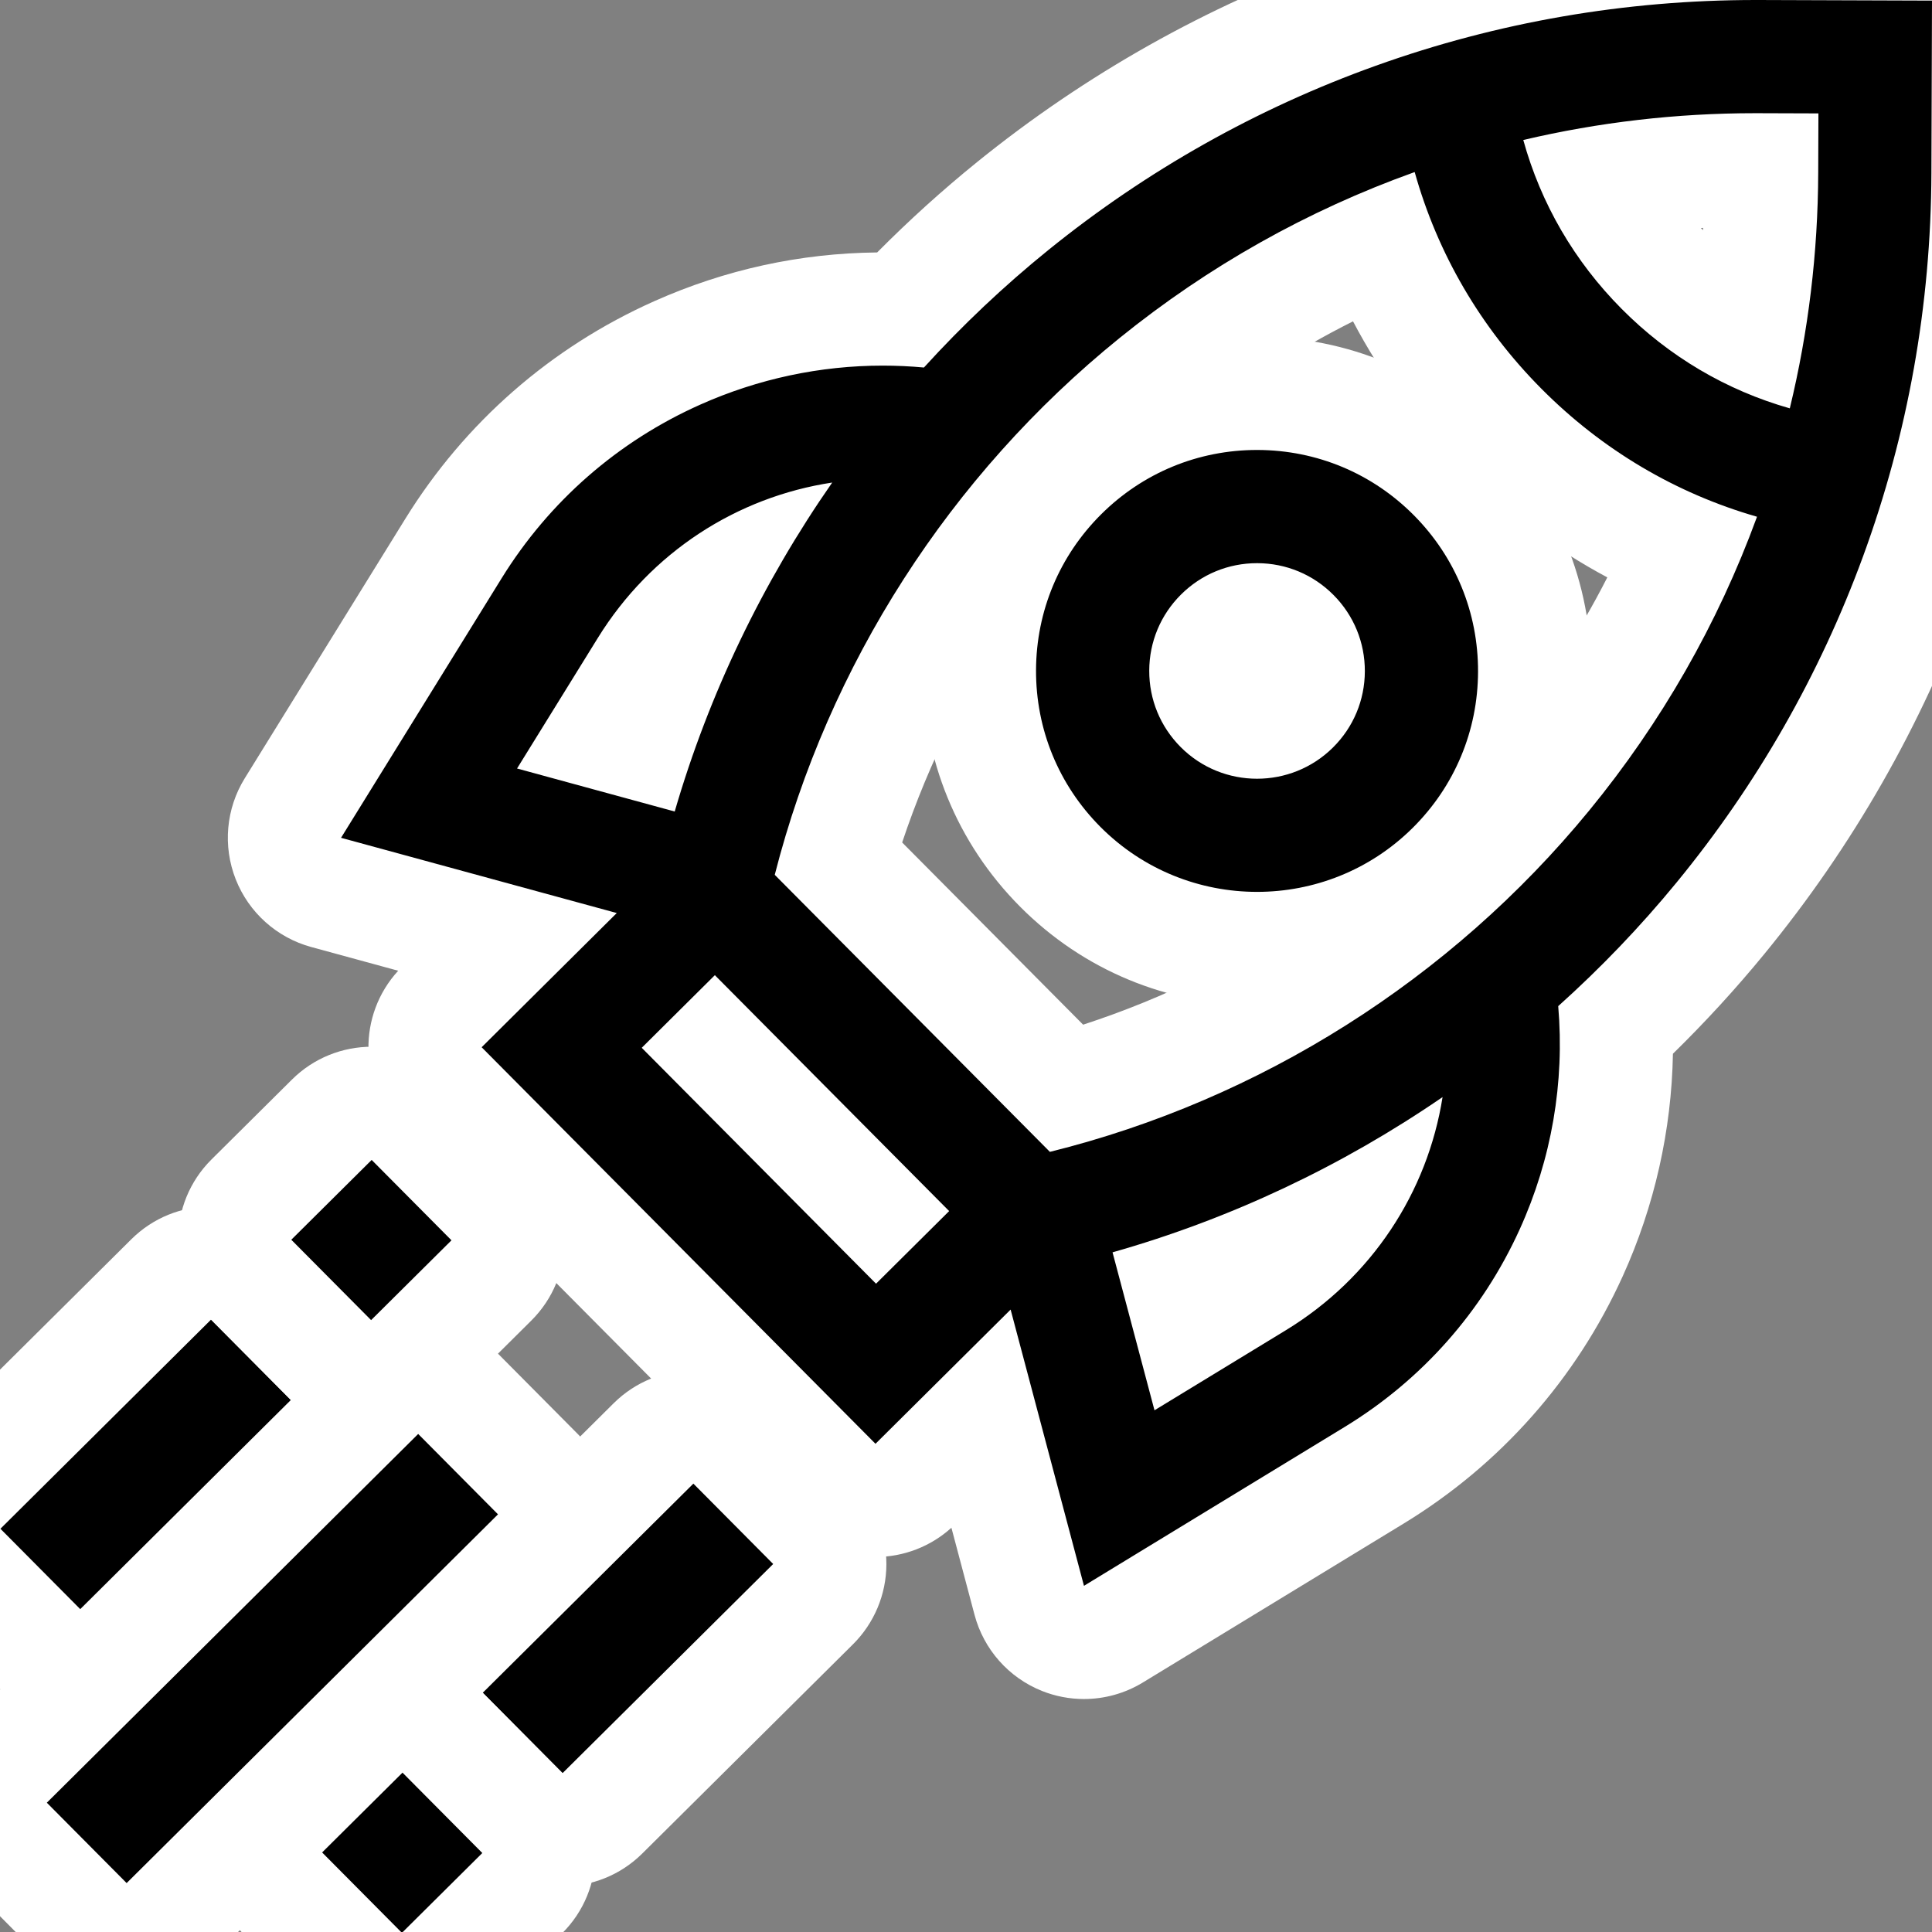
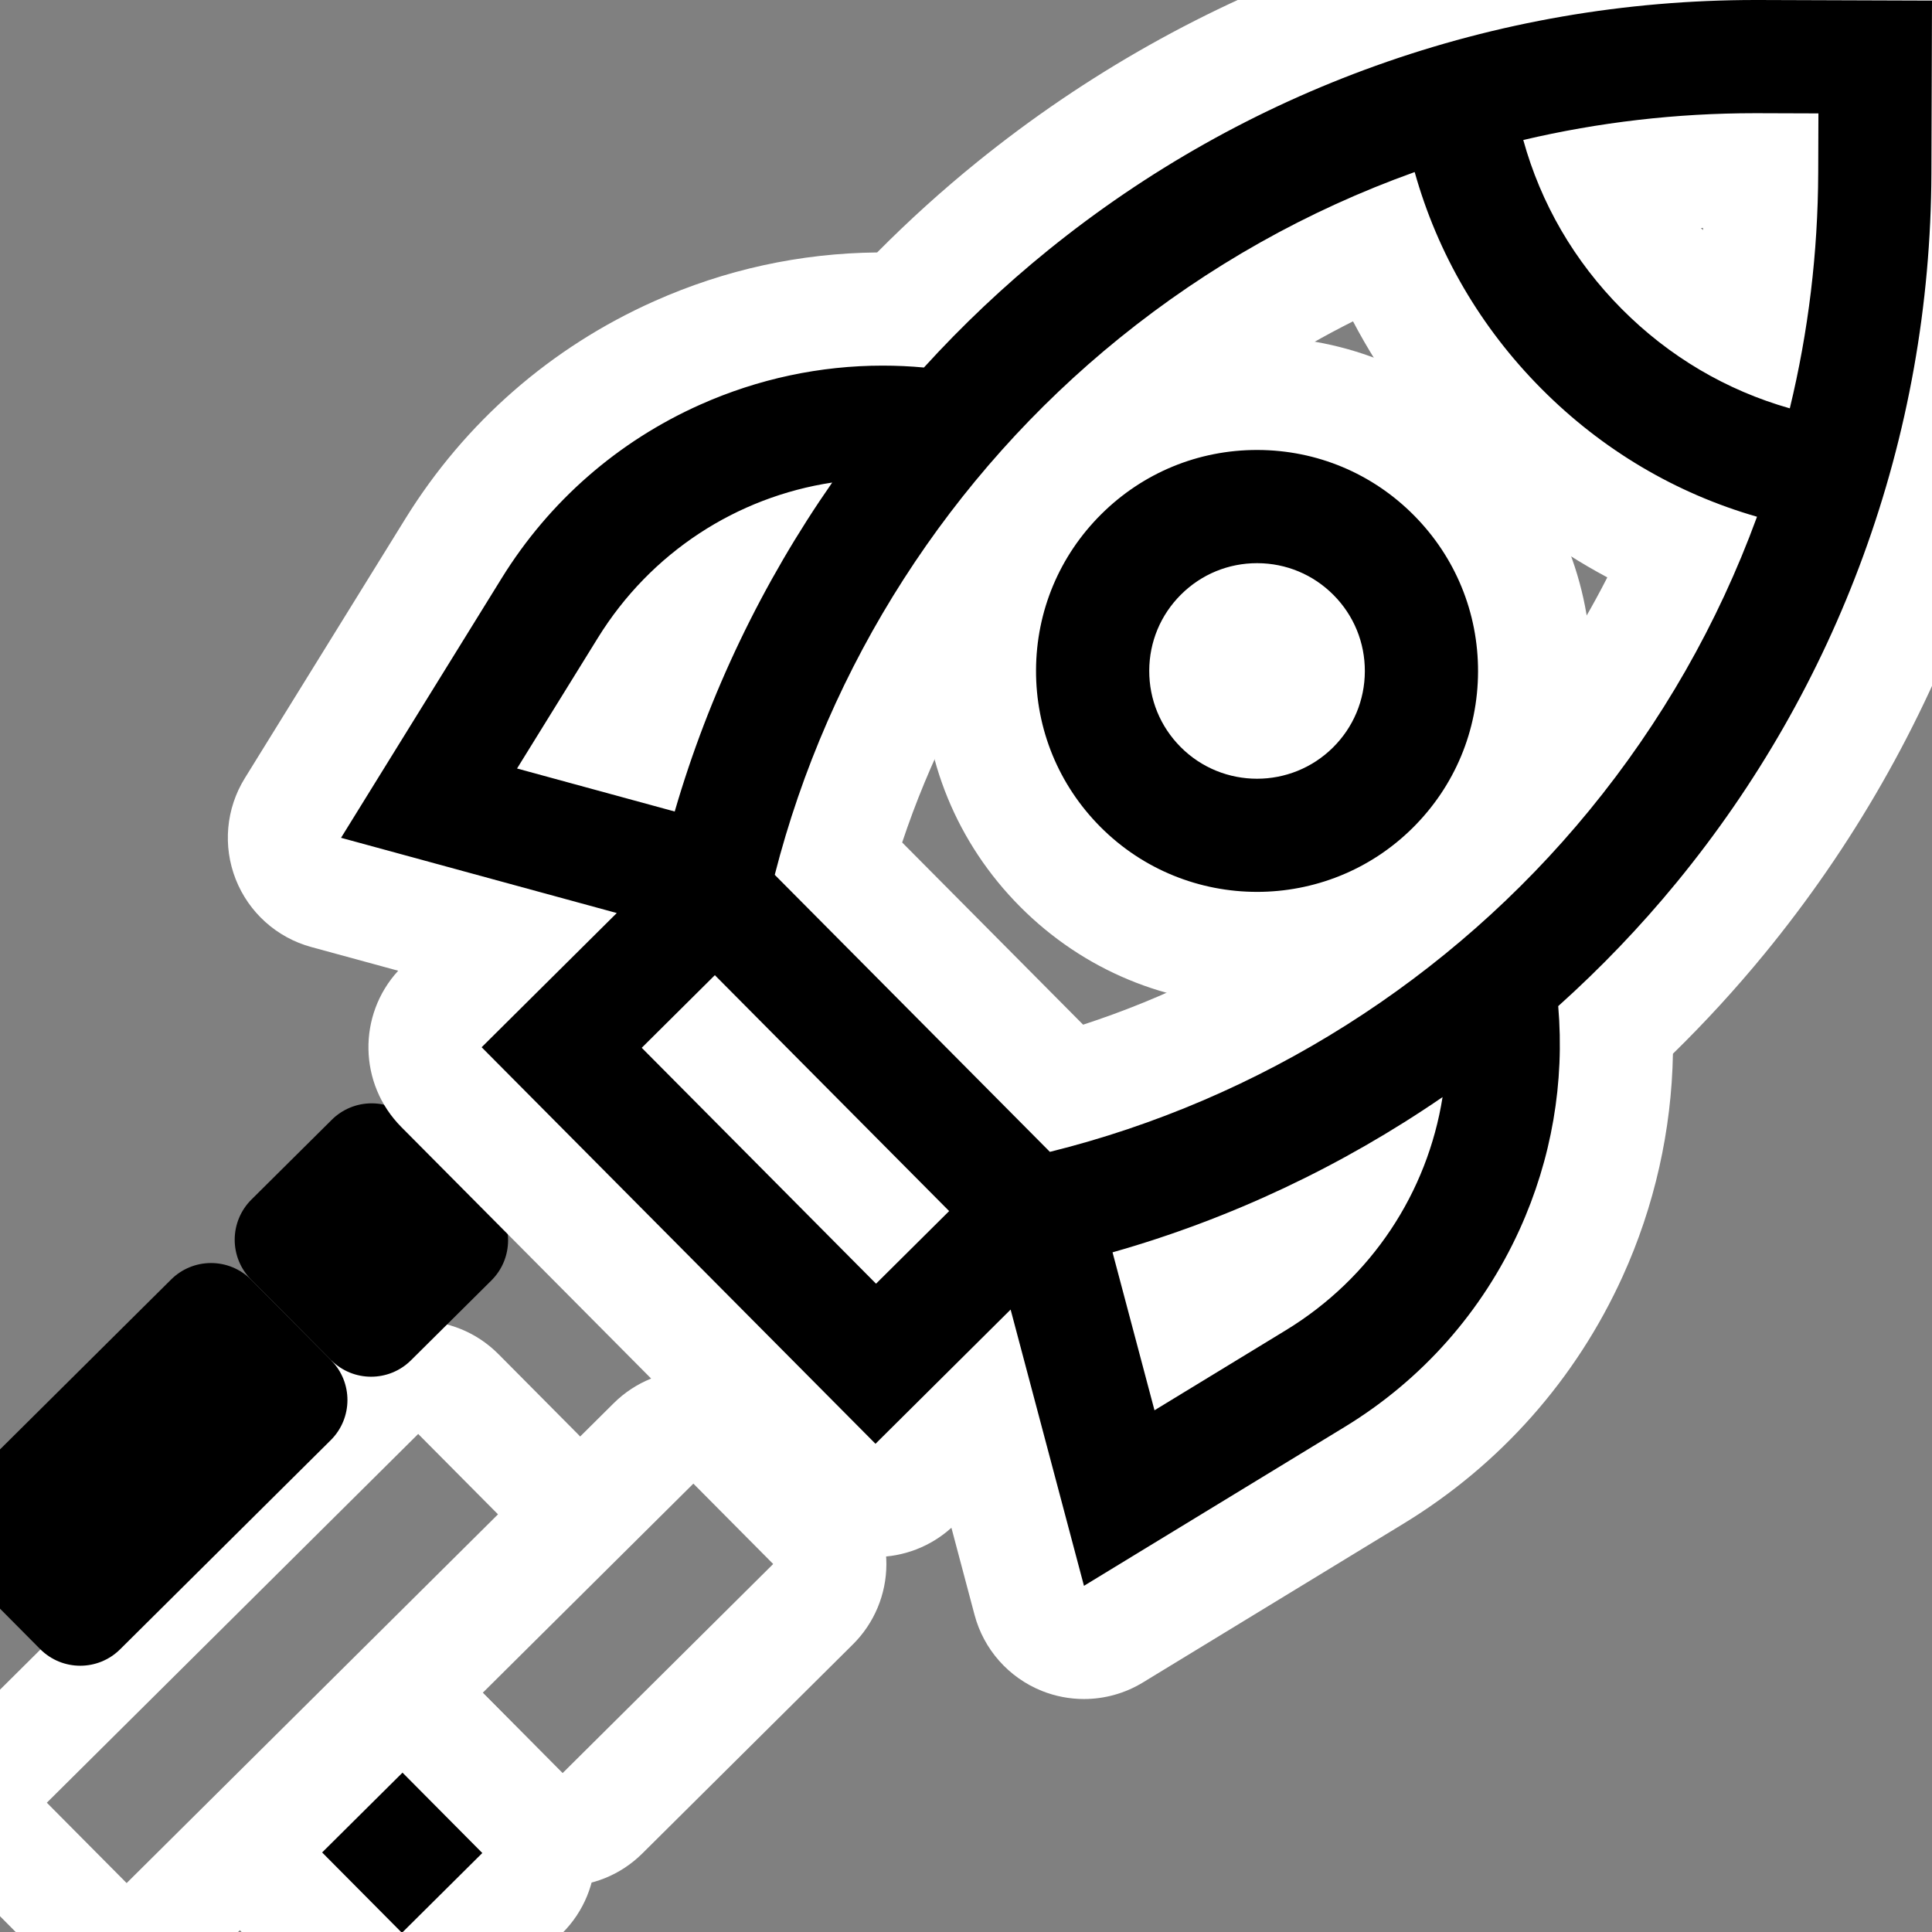
<svg xmlns="http://www.w3.org/2000/svg" id="Capa_1" version="1.1" viewBox="0 0 512 512">
  <rect x="0" y="0" width="512" height="512" fill="#808080" stroke="none" />
  <g>
-     <path d="M33.562,514.034c-3.857,0-7.712-1.479-10.645-4.431l-21.15-21.3c-2.803-2.823-4.37-6.645-4.356-10.622.014-3.979,1.608-7.788,4.431-10.591l98.414-97.721c2.925-2.905,6.748-4.356,10.568-4.356,3.857,0,7.712,1.478,10.645,4.431l21.15,21.3c2.803,2.823,4.37,6.644,4.356,10.622s-1.608,7.788-4.431,10.592l-98.414,97.721c-2.925,2.904-6.748,4.355-10.568,4.355Z" />
    <path d="M110.825,380.014l21.15,21.3-98.414,97.721-21.15-21.3,98.414-97.721M110.824,350.014c-7.643,0-15.285,2.901-21.137,8.712L-8.727,456.446c-5.646,5.606-8.834,13.226-8.862,21.182-.028,7.956,3.106,15.598,8.712,21.244l21.15,21.3c5.863,5.905,13.576,8.862,21.289,8.862,7.643,0,15.285-2.901,21.137-8.712l98.414-97.721c5.646-5.606,8.834-13.226,8.862-21.182.028-7.956-3.106-15.598-8.712-21.244l-21.15-21.3c-5.863-5.905-13.576-8.862-21.289-8.862h0Z" fill="#fff" />
  </g>
  <g>
    <path d="M21.265,441.437c-3.857,0-7.712-1.478-10.645-4.431l-21.15-21.3c-5.837-5.879-5.804-15.376.075-21.213l55.813-55.421c2.811-2.791,6.61-4.356,10.569-4.356h.053c3.978.015,7.788,1.608,10.591,4.432l21.15,21.301c5.837,5.878,5.803,15.375-.075,21.212l-55.813,55.42c-2.925,2.905-6.748,4.356-10.568,4.356Z" />
-     <path d="M55.927,349.717l21.15,21.3-55.813,55.42L.114,405.137l55.813-55.42M55.927,319.717c-7.643,0-15.285,2.901-21.137,8.712l-55.813,55.42c-5.646,5.606-8.834,13.226-8.862,21.182-.028,7.956,3.106,15.598,8.712,21.244L-.024,447.575c5.863,5.905,13.576,8.862,21.289,8.862,7.643,0,15.285-2.901,21.137-8.712l55.813-55.42c5.646-5.606,8.834-13.226,8.862-21.182.028-7.956-3.106-15.598-8.712-21.244l-21.15-21.3c-5.863-5.905-13.576-8.862-21.289-8.862h0Z" fill="#fff" />
  </g>
  <g>
    <path d="M98.348,364.845c-3.857,0-7.712-1.478-10.645-4.431l-21.15-21.3c-2.803-2.823-4.37-6.644-4.356-10.622.014-3.979,1.608-7.788,4.431-10.591l21.3-21.15c2.81-2.791,6.61-4.356,10.569-4.356h.053c3.978.015,7.788,1.608,10.591,4.431l21.15,21.302c5.837,5.878,5.803,15.375-.075,21.213l-21.3,21.149c-2.925,2.904-6.748,4.355-10.568,4.355Z" />
-     <path d="M98.497,307.395l21.15,21.3-21.3,21.15-21.15-21.3,21.3-21.15M98.496,277.395c-7.643,0-15.285,2.901-21.137,8.712l-21.3,21.15c-11.757,11.674-11.824,30.669-.15,42.426l21.15,21.3c5.863,5.905,13.576,8.862,21.289,8.862,7.643,0,15.285-2.901,21.137-8.712l21.3-21.15c11.757-11.674,11.824-30.669.15-42.426l-21.15-21.3c-5.863-5.905-13.576-8.862-21.289-8.862h0Z" fill="#fff" />
  </g>
  <g>
-     <path d="M149.034,484.897c-3.979-.014-7.788-1.608-10.591-4.431l-21.15-21.3c-5.837-5.879-5.804-15.376.075-21.213l55.814-55.421c2.81-2.791,6.61-4.356,10.569-4.356h.053c3.979.014,7.788,1.608,10.591,4.431l21.15,21.3c5.837,5.879,5.804,15.376-.075,21.213l-55.814,55.421c-2.81,2.791-6.61,4.356-10.569,4.356h-.053Z" />
    <path d="M183.751,393.176l21.15,21.3-55.814,55.421-21.15-21.3,55.814-55.421M183.75,363.176c-7.643,0-15.285,2.901-21.137,8.712l-55.814,55.421c-5.646,5.606-8.834,13.226-8.862,21.182-.028,7.956,3.106,15.598,8.712,21.244l21.15,21.3c5.863,5.905,13.576,8.862,21.289,8.862,7.643,0,15.285-2.901,21.137-8.712l55.814-55.421c5.646-5.606,8.834-13.226,8.862-21.182.028-7.956-3.106-15.598-8.712-21.244l-21.15-21.3c-5.863-5.905-13.576-8.862-21.289-8.862h0Z" fill="#fff" />
  </g>
  <g>
    <path d="M106.518,527.219c-3.857,0-7.712-1.478-10.645-4.431l-21.15-21.3c-5.837-5.879-5.804-15.376.075-21.213l21.3-21.15c2.811-2.791,6.61-4.356,10.569-4.356h.053c3.979.014,7.788,1.608,10.591,4.431l21.15,21.301c2.803,2.823,4.37,6.645,4.356,10.623-.014,3.978-1.608,7.787-4.431,10.591l-21.3,21.149c-2.925,2.904-6.748,4.355-10.568,4.355Z" />
    <path d="M106.668,469.769l21.15,21.3-21.3,21.15-21.15-21.3,21.3-21.15M106.667,439.769c-7.643,0-15.285,2.901-21.137,8.712l-21.3,21.15c-11.757,11.674-11.824,30.669-.15,42.426l21.15,21.3c5.863,5.905,13.576,8.862,21.289,8.862,7.643,0,15.285-2.901,21.137-8.712l21.3-21.15c11.757-11.674,11.824-30.669.15-42.426l-21.15-21.3c-5.863-5.905-13.576-8.862-21.289-8.862h0Z" fill="#fff" />
  </g>
  <g>
    <path d="M287.262,435.257c-1.892,0-3.789-.357-5.591-1.081-4.391-1.764-7.691-5.496-8.906-10.069l-12.779-48.128-17.4,17.283c-2.811,2.791-6.611,4.357-10.57,4.357h-.051c-3.979-.014-7.789-1.606-10.592-4.43l-104.373-105.087c-5.838-5.878-5.806-15.375.072-21.213l17.401-17.283-48.041-13.108c-4.564-1.246-8.274-4.572-10.008-8.975-1.734-4.403-1.289-9.365,1.201-13.389l42.567-68.796c14.189-22.933,34.698-40.853,59.31-51.823,17.299-7.712,35.618-11.622,54.447-11.622,1.583,0,3.174.029,4.766.085,9.329-9.787,19.293-18.981,29.697-27.397,27.414-22.176,58.075-39.429,91.134-51.282,33.865-12.143,69.427-18.299,105.696-18.299l46.81.157c3.978.014,7.788,1.607,10.591,4.43,2.804,2.823,4.371,6.644,4.357,10.622l-.157,45.717c-.125,36.647-6.525,72.533-19.023,106.661-12.078,32.977-29.54,63.52-51.901,90.781-8.486,10.347-17.75,20.25-27.602,29.511.572,20.271-3.508,40.567-11.937,59.133-11.14,24.538-29.199,44.924-52.226,58.955l-69.086,42.099c-2.383,1.451-5.088,2.19-7.807,2.19ZM315.294,350.48l17.639-10.749c5.459-3.326,10.401-7.291,14.744-11.771-11.266,5.356-22.826,10.025-34.647,13.991l2.265,8.528ZM282.764,288.53c49.315-14.033,94.075-43.356,126.765-83.212,14.879-18.141,27.07-38.066,36.357-59.397-17.928-7.399-34.044-18.242-48.065-32.36-14.021-14.118-24.754-30.307-32.03-48.285-21.396,9.143-41.403,21.199-59.644,35.954-40.077,32.417-69.705,76.976-84.073,126.195l60.69,61.105ZM168.859,196.797c4.046-11.794,8.794-23.325,14.228-34.554-4.51,4.313-8.508,9.229-11.872,14.666l-10.869,17.565,8.513,2.323ZM423.935,48.349c4.139,8.395,9.642,16.069,16.457,22.93,6.814,6.861,14.447,12.416,22.811,16.61,2.373-13.877,3.595-27.998,3.643-42.168l.003-.718-1.756-.004c-13.81,0-27.592,1.124-41.157,3.35Z" />
    <path d="M465.242,0C465.59,0,465.937,0,466.283.001l45.717.156-.157,45.718c-.119,34.9-6.212,69.068-18.109,101.554-11.497,31.39-28.122,60.469-49.414,86.427-9.638,11.751-20.144,22.698-31.376,32.779,1.727,20.226-1.747,40.507-10.222,59.177-9.89,21.784-25.925,39.886-46.373,52.346l-69.086,42.099-19.439-73.206-35.81,35.568-104.373-105.087,35.81-35.567-73.071-19.938,42.567-68.796c12.599-20.363,30.809-36.275,52.661-46.015,15.36-6.847,31.778-10.323,48.34-10.323,3.631 0,7.271.167,10.905.503,10.158-11.163,21.176-21.594,32.993-31.153,26.103-21.115,55.294-37.541,86.762-48.824C396.85,5.859,430.702,0,465.242,0M474.316,108.218c4.925-20.333,7.457-41.235,7.529-62.446l.054-15.718-15.717-.053c-.364-.001-.728-.002-1.091-.002-20.841 0-41.39,2.393-61.407,7.101,4.655,16.829,13.499,32.098,26.065,44.75,12.564,12.651,27.771,21.599,44.567,26.368M278.234,305.256c55.718-13.815,106.216-45.709,142.892-90.425h-0c19.151-23.35,34.103-49.498,44.438-77.72.021-.056.04-.114.061-.171-21.539-6.195-41.037-17.713-57.162-33.949-16.126-16.236-27.51-35.812-33.558-57.392-.057.021-.115.039-.172.06-28.291,10.144-54.541,24.917-78.02,43.909-44.964,36.37-77.202,86.649-91.396,142.272l72.917,73.416M178.805,215.059c9.058-31.148,23.239-60.618,41.74-87.179-25.267,3.822-48.062,18.471-62.086,41.136l-21.435,34.643,41.781,11.4M232.158,340.192l19.377-19.245-62.091-62.516-19.377,19.246,62.091,62.515M305.951,373.739l34.787-21.198c22.76-13.869,37.562-36.564,41.557-61.803-26.686,18.319-56.252,32.299-87.46,41.144l11.116,41.857M465.242-30c-37.999,0-75.264,6.453-110.759,19.179-34.647,12.423-66.779,30.503-95.504,53.739-9.212,7.452-18.094,15.485-26.523,23.982-20.421.202-40.284,4.544-59.062,12.915-27.371,12.2-50.179,32.129-65.958,57.631l-42.567,68.796c-4.979,8.048-5.869,17.973-2.402,26.778,3.468,8.805,10.887,15.458,20.016,17.949l23.045,6.288c-10.777,11.737-10.517,29.994.827,41.416l104.373,105.087c5.607,5.645,13.227,8.832,21.183,8.859.034 0.0.068 0.0.102 0,7.452,0,14.62-2.772,20.123-7.75l6.131,23.088c2.429,9.146,9.031,16.611,17.812,20.139,3.602,1.447,7.399,2.162,11.181,2.162,5.438,0,10.847-1.477,15.613-4.382l69.086-42.099c25.606-15.603,45.69-38.274,58.079-65.562,8.43-18.57,12.947-38.698,13.307-58.965,8.557-8.373,16.654-17.204,24.171-26.368,23.431-28.565,41.73-60.573,54.388-95.134,13.1-35.77,19.808-73.374,19.939-111.769l.157-45.717c.027-7.956-3.107-15.598-8.714-21.244-5.607-5.645-13.227-8.832-21.183-8.859l-45.717-.156-1.143-.001h0ZM450.757,60.428c.197-.012.392-.023.589-.035-.013.196-.026.393-.039.589-.091-.09-.182-.181-.272-.272-.093-.094-.186-.188-.279-.282h0ZM239.084,223.267c14.316-42.976,41.066-81.716,76.495-110.374,13.376-10.819,27.759-20.095,42.982-27.733,7.506,14.258,17.148,27.427,28.616,38.973,11.467,11.546,24.571,21.279,38.777,28.882-7.741,15.169-17.115,29.49-28.025,42.792-28.897,35.232-67.819,61.718-110.892,75.742l-47.953-48.281h0Z" fill="#fff" />
  </g>
  <g>
    <path d="M333.131,251.357c-19.764,0-38.303-7.706-52.2-21.697-13.85-13.943-21.439-32.445-21.372-52.095.068-19.655,7.785-38.104,21.728-51.948,13.874-13.781,32.284-21.371,51.837-21.371h.205c19.706.068,38.154,7.785,51.999,21.729,13.848,13.94,21.438,32.441,21.37,52.093-.066,19.649-7.781,38.098-21.725,51.947-13.857,13.763-32.269,21.342-51.842,21.342ZM333.127,164.246c-3.657,0-6.963,1.363-9.56,3.941-2.609,2.592-3.996,5.905-4.008,9.581-.013,3.677,1.352,7,3.942,9.61,2.558,2.575,5.977,3.993,9.627,3.993,3.615,0,7.012-1.395,9.562-3.929,2.609-2.591,3.995-5.905,4.008-9.583.013-3.674-1.351-6.997-3.94-9.604-2.593-2.61-5.906-3.996-9.583-4.008l-.049-15v15Z" />
    <path d="M333.328,119.246c15.645.054,30.332,6.196,41.355,17.298,11.025,11.099,17.068,25.828,17.014,41.472-.053,15.644-6.195,30.331-17.295,41.356-11.405,11.327-26.34,16.985-41.271,16.985-15.067,0-30.127-5.76-41.558-17.268-11.025-11.1-17.068-25.829-17.014-41.473.054-15.644,6.195-30.332,17.296-41.356,11.051-10.976,25.7-17.014,41.268-17.014h.205M333.129,206.371c7.283,0,14.568-2.76,20.133-8.286h0c5.414-5.377,8.41-12.542,8.437-20.173.026-7.631-2.921-14.815-8.299-20.229-5.378-5.415-12.542-8.411-20.173-8.437h-.1c-7.595,0-14.739,2.945-20.13,8.299-5.415,5.378-8.412,12.542-8.437,20.173-.026,7.631,2.921,14.815,8.299,20.23,5.576,5.614,12.921,8.423,20.27,8.423M333.328,89.246h-.205c-23.54,0-45.704,9.137-62.409,25.729-16.784,16.667-26.073,38.878-26.155,62.538-.082,23.657,9.056,45.931,25.729,62.718,16.736,16.848,39.054,26.127,62.843,26.127,23.56,0,45.725-9.127,62.411-25.699,16.786-16.673,26.074-38.883,26.155-62.54.082-23.657-9.056-45.93-25.73-62.716-16.664-16.783-38.874-26.074-62.535-26.156-.035-0-.069-0-.104-0h0Z" fill="#fff" />
  </g>
</svg>